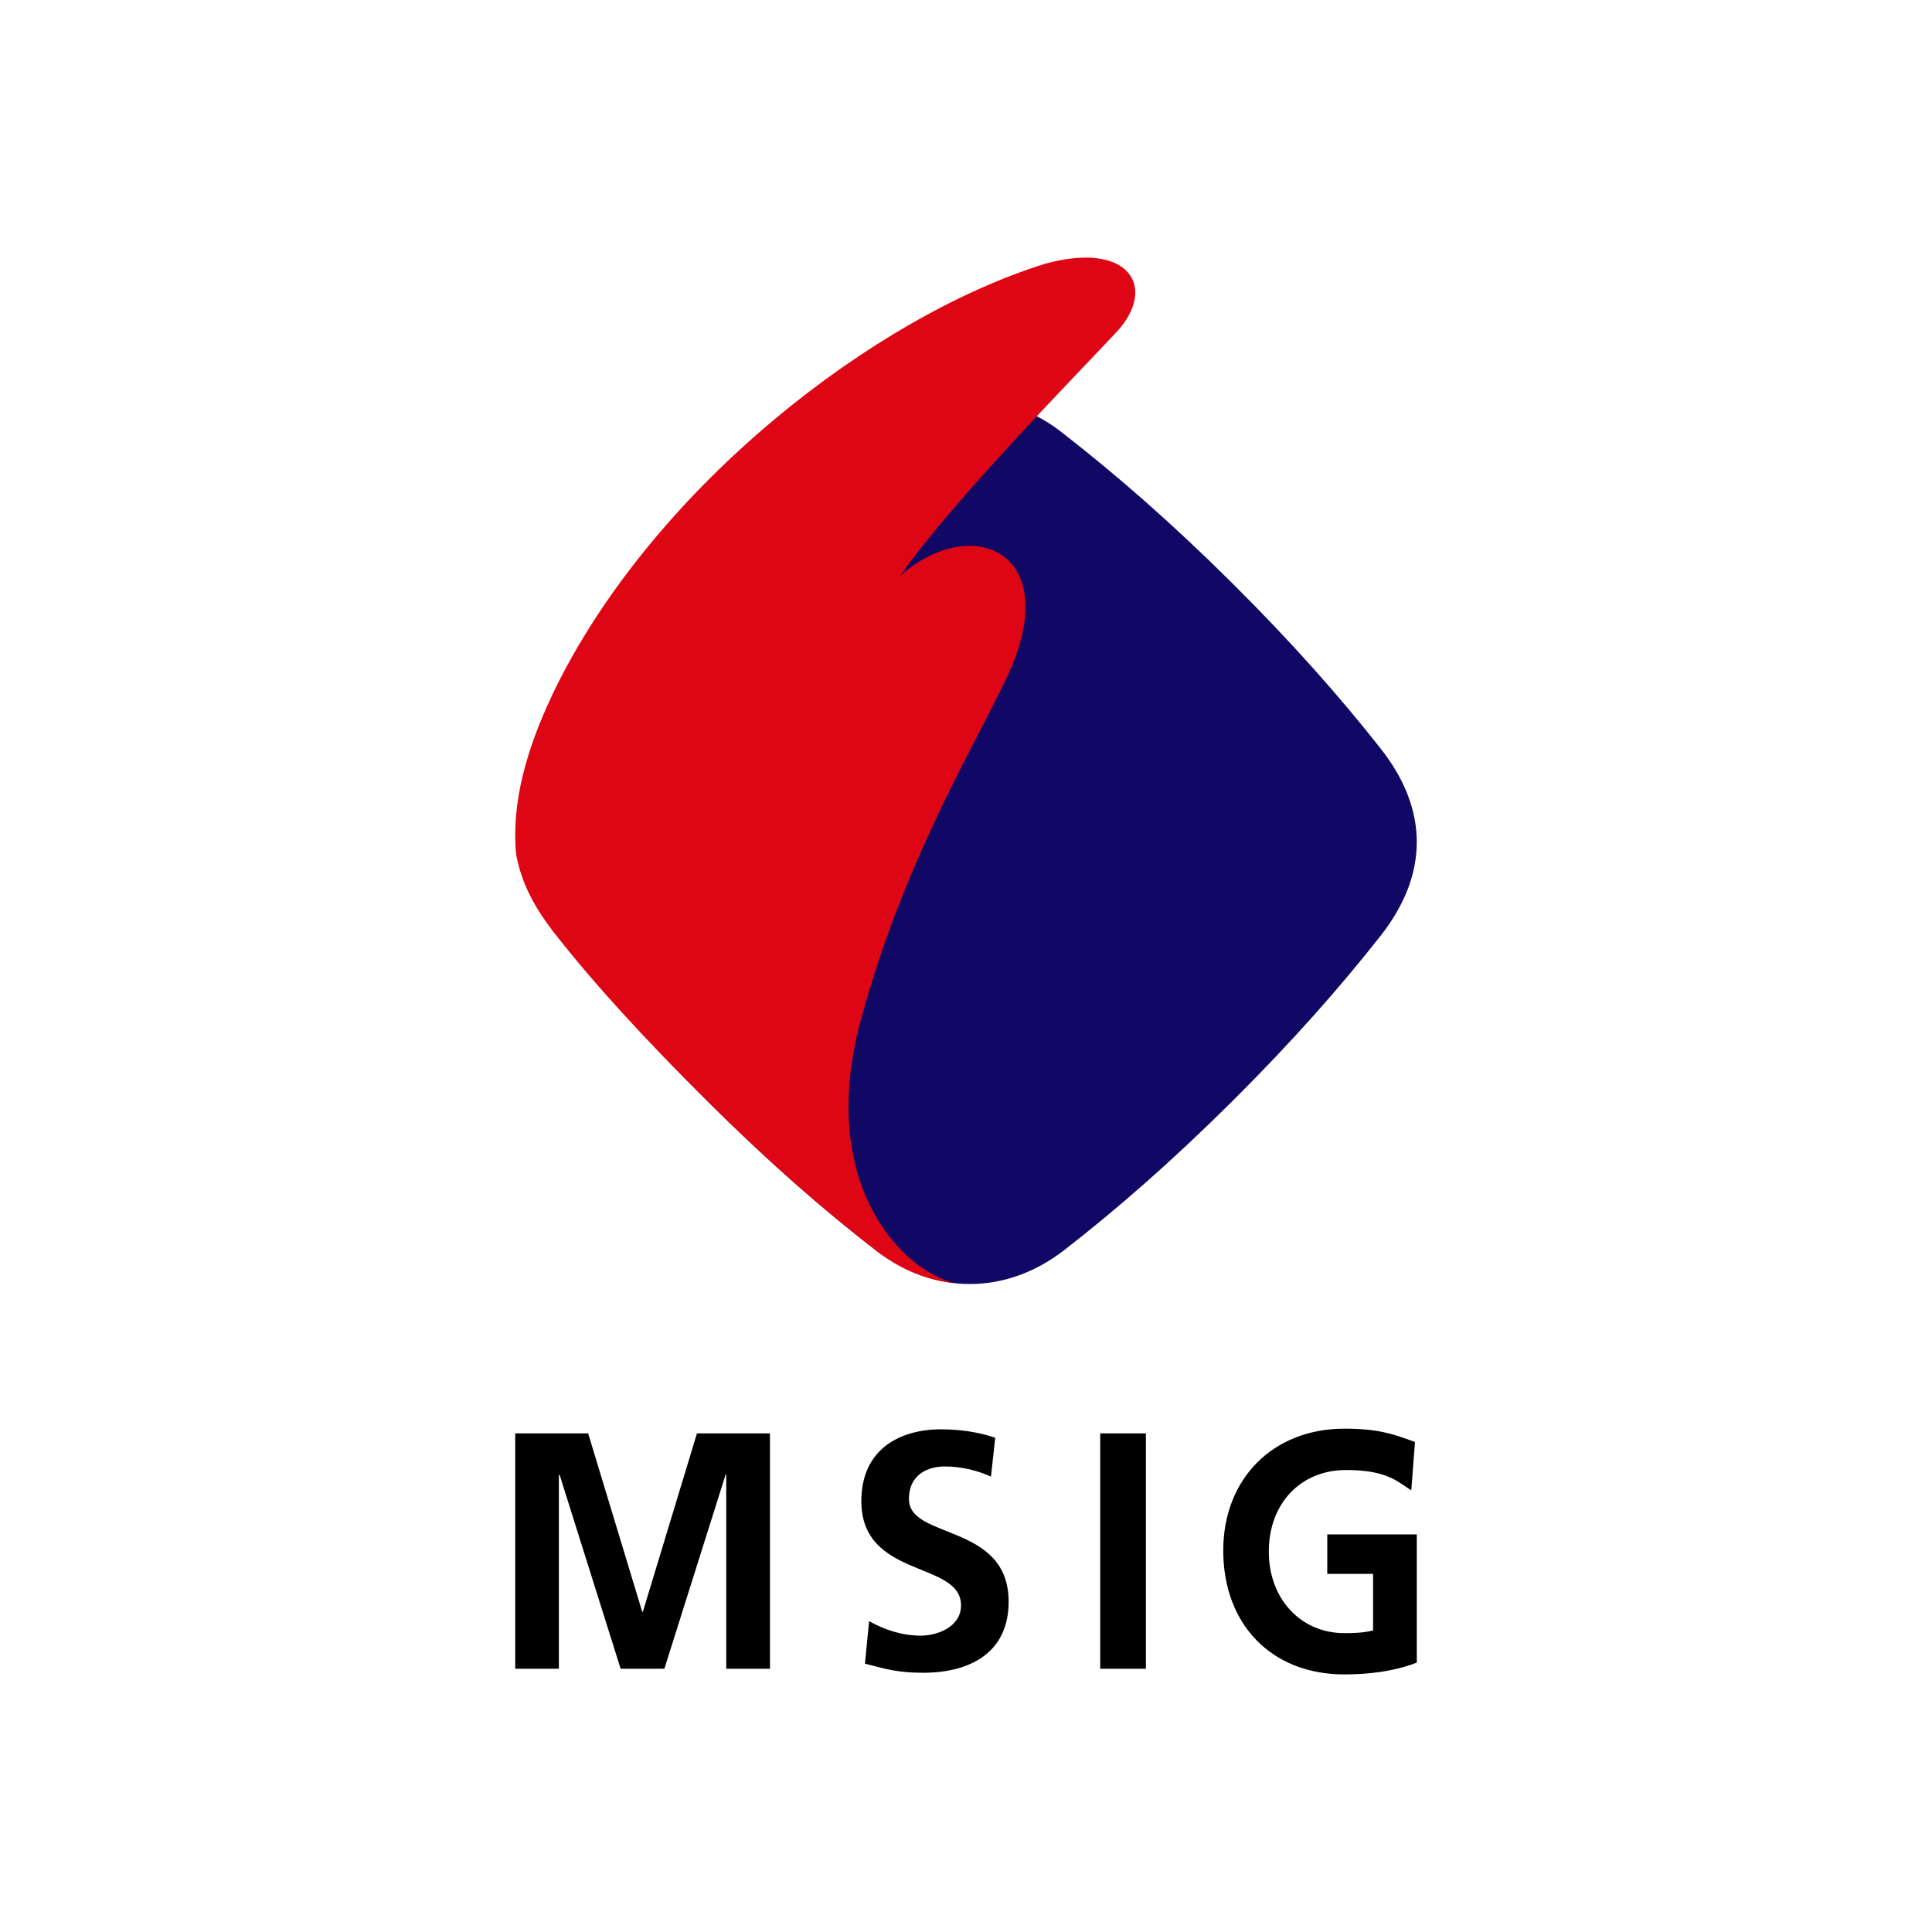
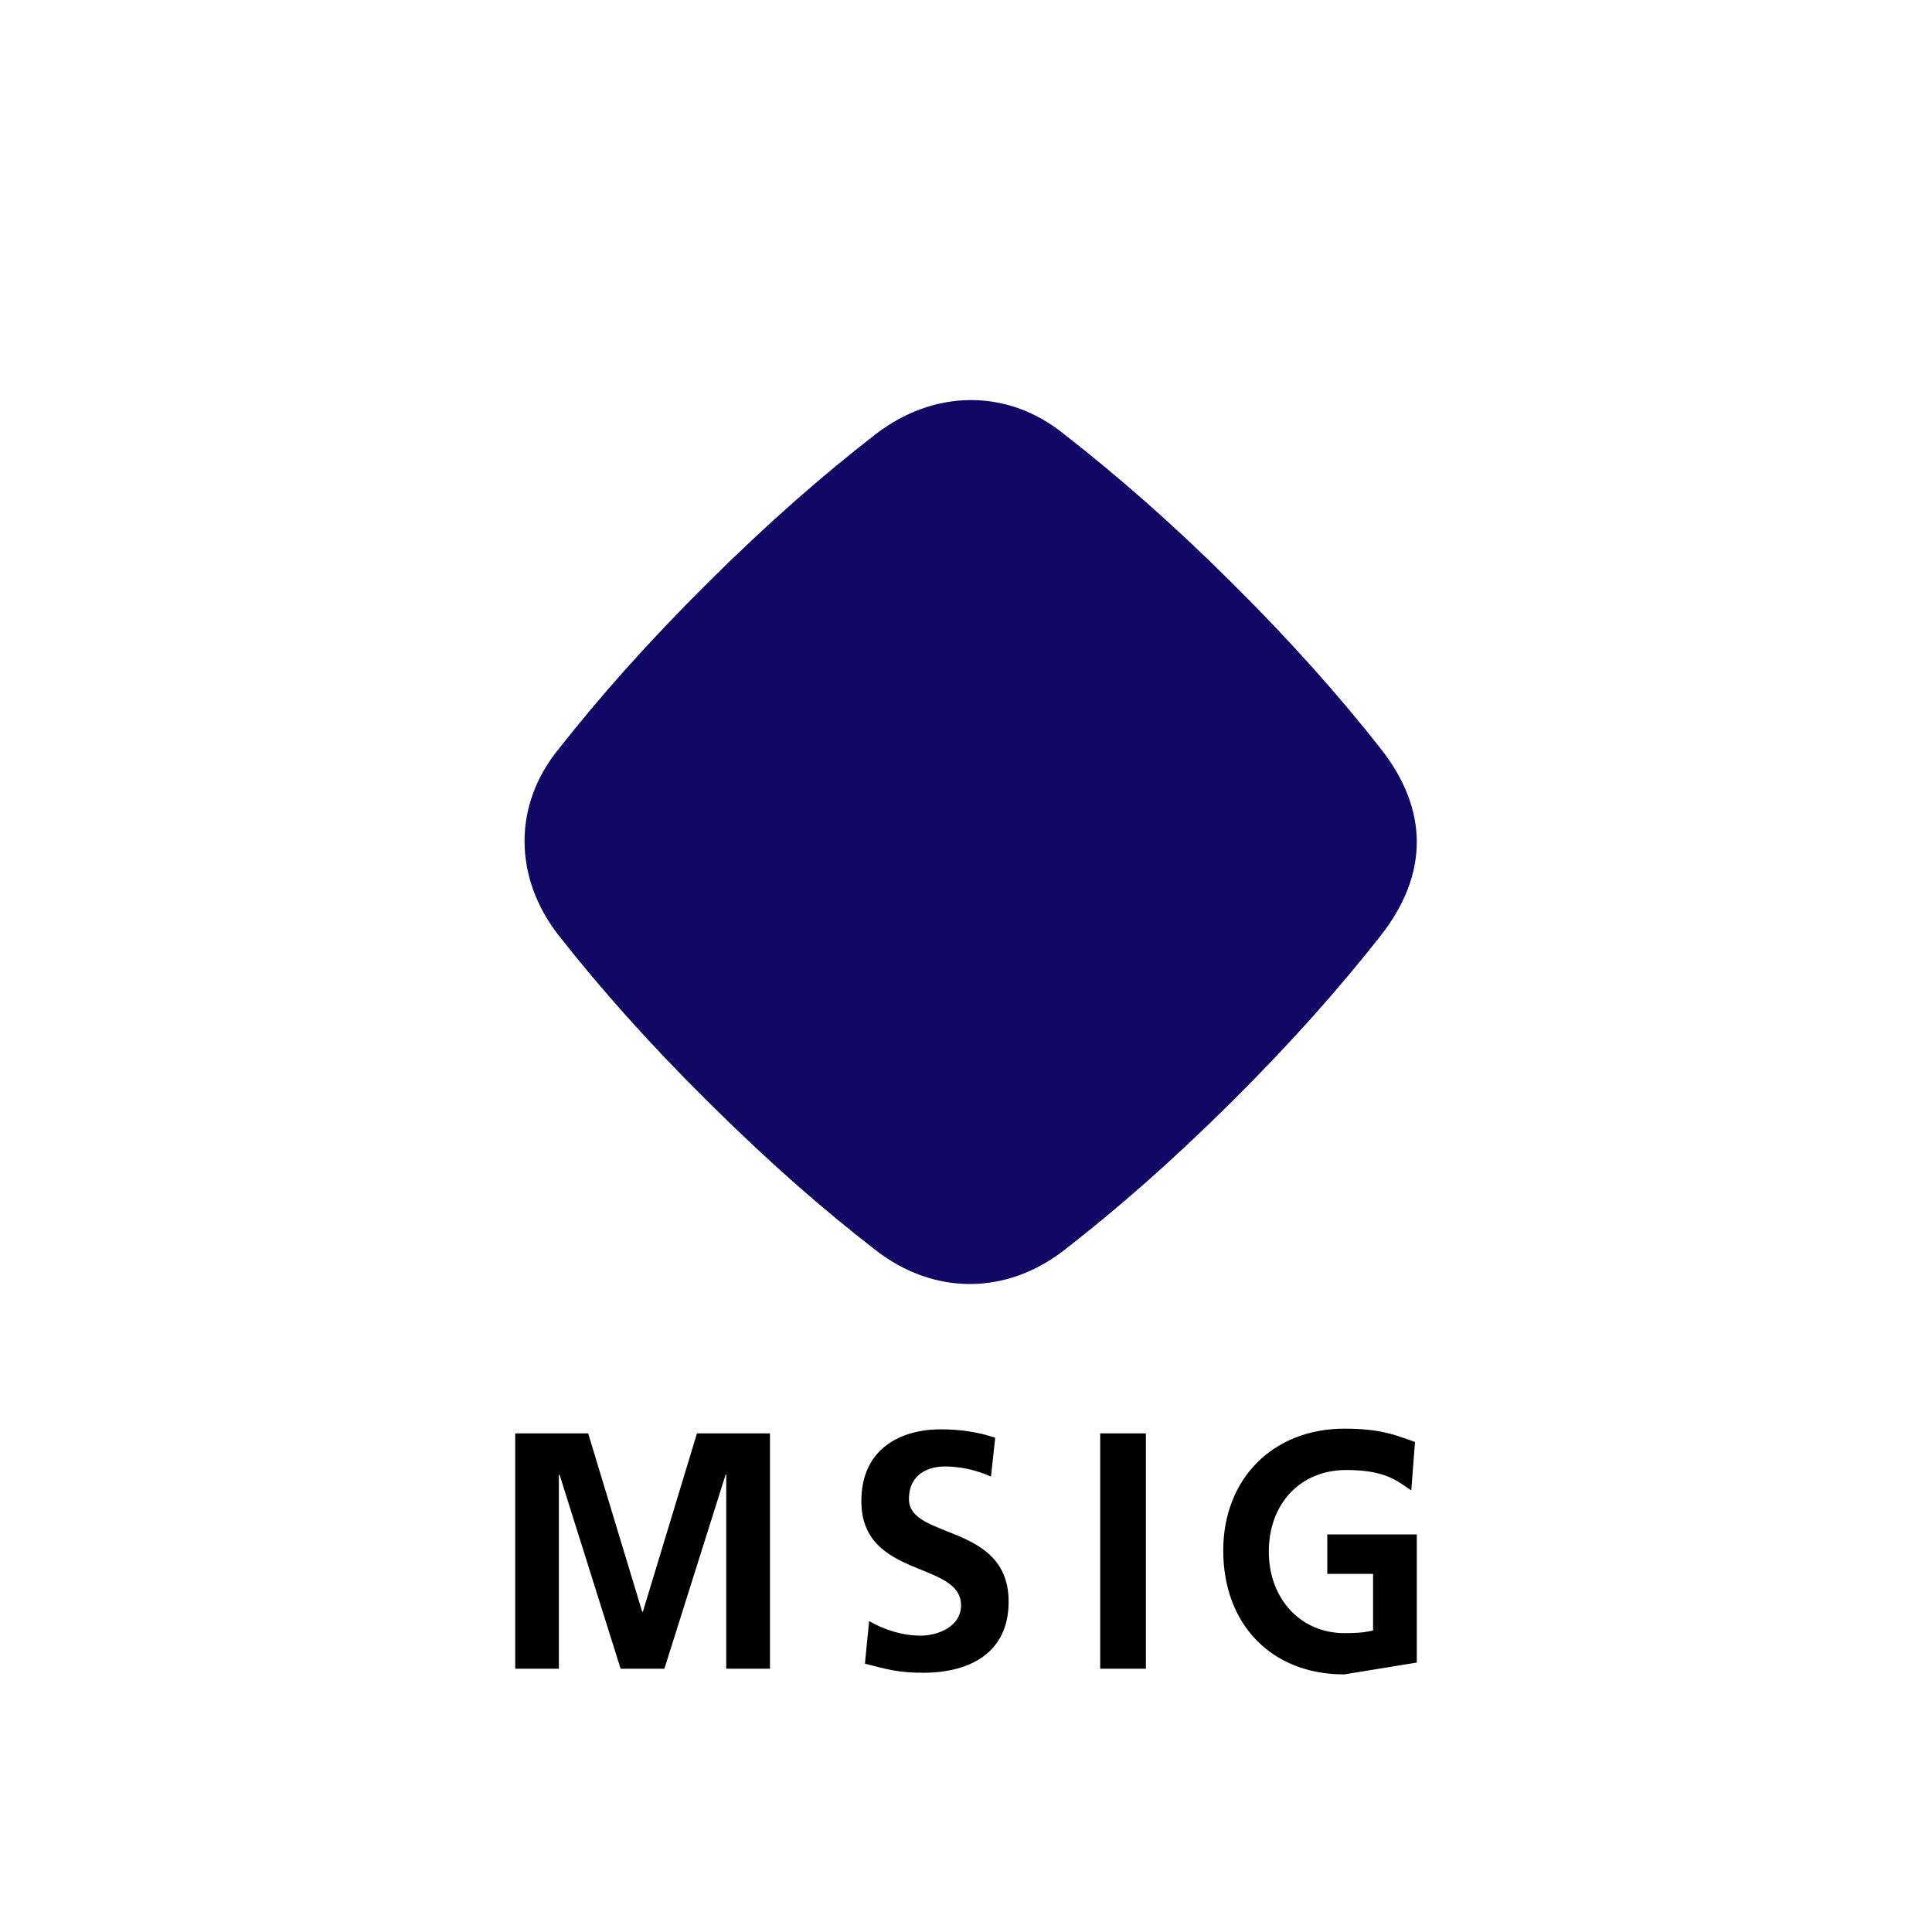
<svg xmlns="http://www.w3.org/2000/svg" width="120" height="120" viewBox="0 0 120 120" fill="none">
-   <path d="M82.439 97.756H85.284V101.272C84.921 101.356 84.513 101.437 83.507 101.437C80.786 101.437 78.808 99.306 78.808 96.371C78.808 93.385 80.782 91.306 83.603 91.306C85.406 91.306 86.31 91.659 87.111 92.201L87.657 92.572L87.887 89.562L87.601 89.462C86.511 89.069 85.572 88.737 83.507 88.737C79.067 88.737 75.978 91.847 75.978 96.305C75.978 100.911 78.991 104 83.489 104C85.129 104 86.517 103.789 87.734 103.367L88 103.265V95.304H82.439V97.756ZM68.336 103.649H71.174V89.029H68.336L68.336 103.649ZM56.456 93.11C56.456 91.526 57.709 91.085 58.679 91.085C59.676 91.085 60.663 91.313 61.55 91.713L61.816 89.302C60.779 88.95 59.653 88.778 58.434 88.778C55.945 88.778 53.5 89.975 53.5 93.236C53.5 98.081 59.692 96.924 59.692 99.713C59.692 101.033 58.25 101.593 57.187 101.593C56.067 101.593 54.951 101.243 53.982 100.691L53.722 103.333C55.117 103.69 55.801 103.898 57.349 103.898C60.198 103.898 62.648 102.687 62.648 99.485C62.648 94.581 56.456 95.647 56.456 93.11ZM43.29 89.029H47.824V103.649H45.108V91.585H45.071L41.265 103.649H38.549L34.753 91.585L34.713 91.63V103.649H32.002V89.029H36.532L39.89 100.113H39.928L43.29 89.029Z" fill="black" />
+   <path d="M82.439 97.756H85.284V101.272C84.921 101.356 84.513 101.437 83.507 101.437C80.786 101.437 78.808 99.306 78.808 96.371C78.808 93.385 80.782 91.306 83.603 91.306C85.406 91.306 86.31 91.659 87.111 92.201L87.657 92.572L87.887 89.562L87.601 89.462C86.511 89.069 85.572 88.737 83.507 88.737C79.067 88.737 75.978 91.847 75.978 96.305C75.978 100.911 78.991 104 83.489 104L88 103.265V95.304H82.439V97.756ZM68.336 103.649H71.174V89.029H68.336L68.336 103.649ZM56.456 93.11C56.456 91.526 57.709 91.085 58.679 91.085C59.676 91.085 60.663 91.313 61.55 91.713L61.816 89.302C60.779 88.95 59.653 88.778 58.434 88.778C55.945 88.778 53.5 89.975 53.5 93.236C53.5 98.081 59.692 96.924 59.692 99.713C59.692 101.033 58.25 101.593 57.187 101.593C56.067 101.593 54.951 101.243 53.982 100.691L53.722 103.333C55.117 103.69 55.801 103.898 57.349 103.898C60.198 103.898 62.648 102.687 62.648 99.485C62.648 94.581 56.456 95.647 56.456 93.11ZM43.29 89.029H47.824V103.649H45.108V91.585H45.071L41.265 103.649H38.549L34.753 91.585L34.713 91.63V103.649H32.002V89.029H36.532L39.89 100.113H39.928L43.29 89.029Z" fill="black" />
  <path d="M34.702 46.519C37.246 43.286 40.205 39.934 43.975 36.185C47.751 32.436 51.113 29.509 54.37 26.983C57.969 24.192 62.554 24.091 66.091 26.965C69.338 29.496 72.714 32.425 76.491 36.176C80.266 39.925 83.216 43.272 85.762 46.503C88.755 50.307 88.74 54.329 85.744 58.132C83.205 61.362 80.247 64.711 76.48 68.46C72.705 72.204 69.345 75.129 66.096 77.651C62.482 80.455 57.991 80.451 54.386 77.648C51.126 75.126 47.768 72.197 43.997 68.451C40.213 64.704 37.276 61.369 34.724 58.132C31.918 54.564 31.822 50.035 34.702 46.519Z" fill="#100864" />
-   <path d="M32.062 53.089C32.401 54.901 33.215 56.417 34.574 58.135C37.126 61.368 40.213 64.704 43.997 68.451C47.761 72.2 51.126 75.128 54.386 77.655C55.903 78.842 57.613 79.537 59.301 79.7C55.84 78.841 50.766 73.332 53.46 63.376C56.021 53.909 60.141 46.992 62.209 42.746L62.27 42.621C66.451 34.466 60.545 31.679 55.901 35.772C59.2 31.085 66.722 23.433 69.344 20.631C71.949 17.816 70.093 14.937 64.892 16.389C54.203 19.729 40.899 30.129 34.696 42.355C32.635 46.442 31.746 49.997 32.062 53.089Z" fill="#DE0614" />
</svg>